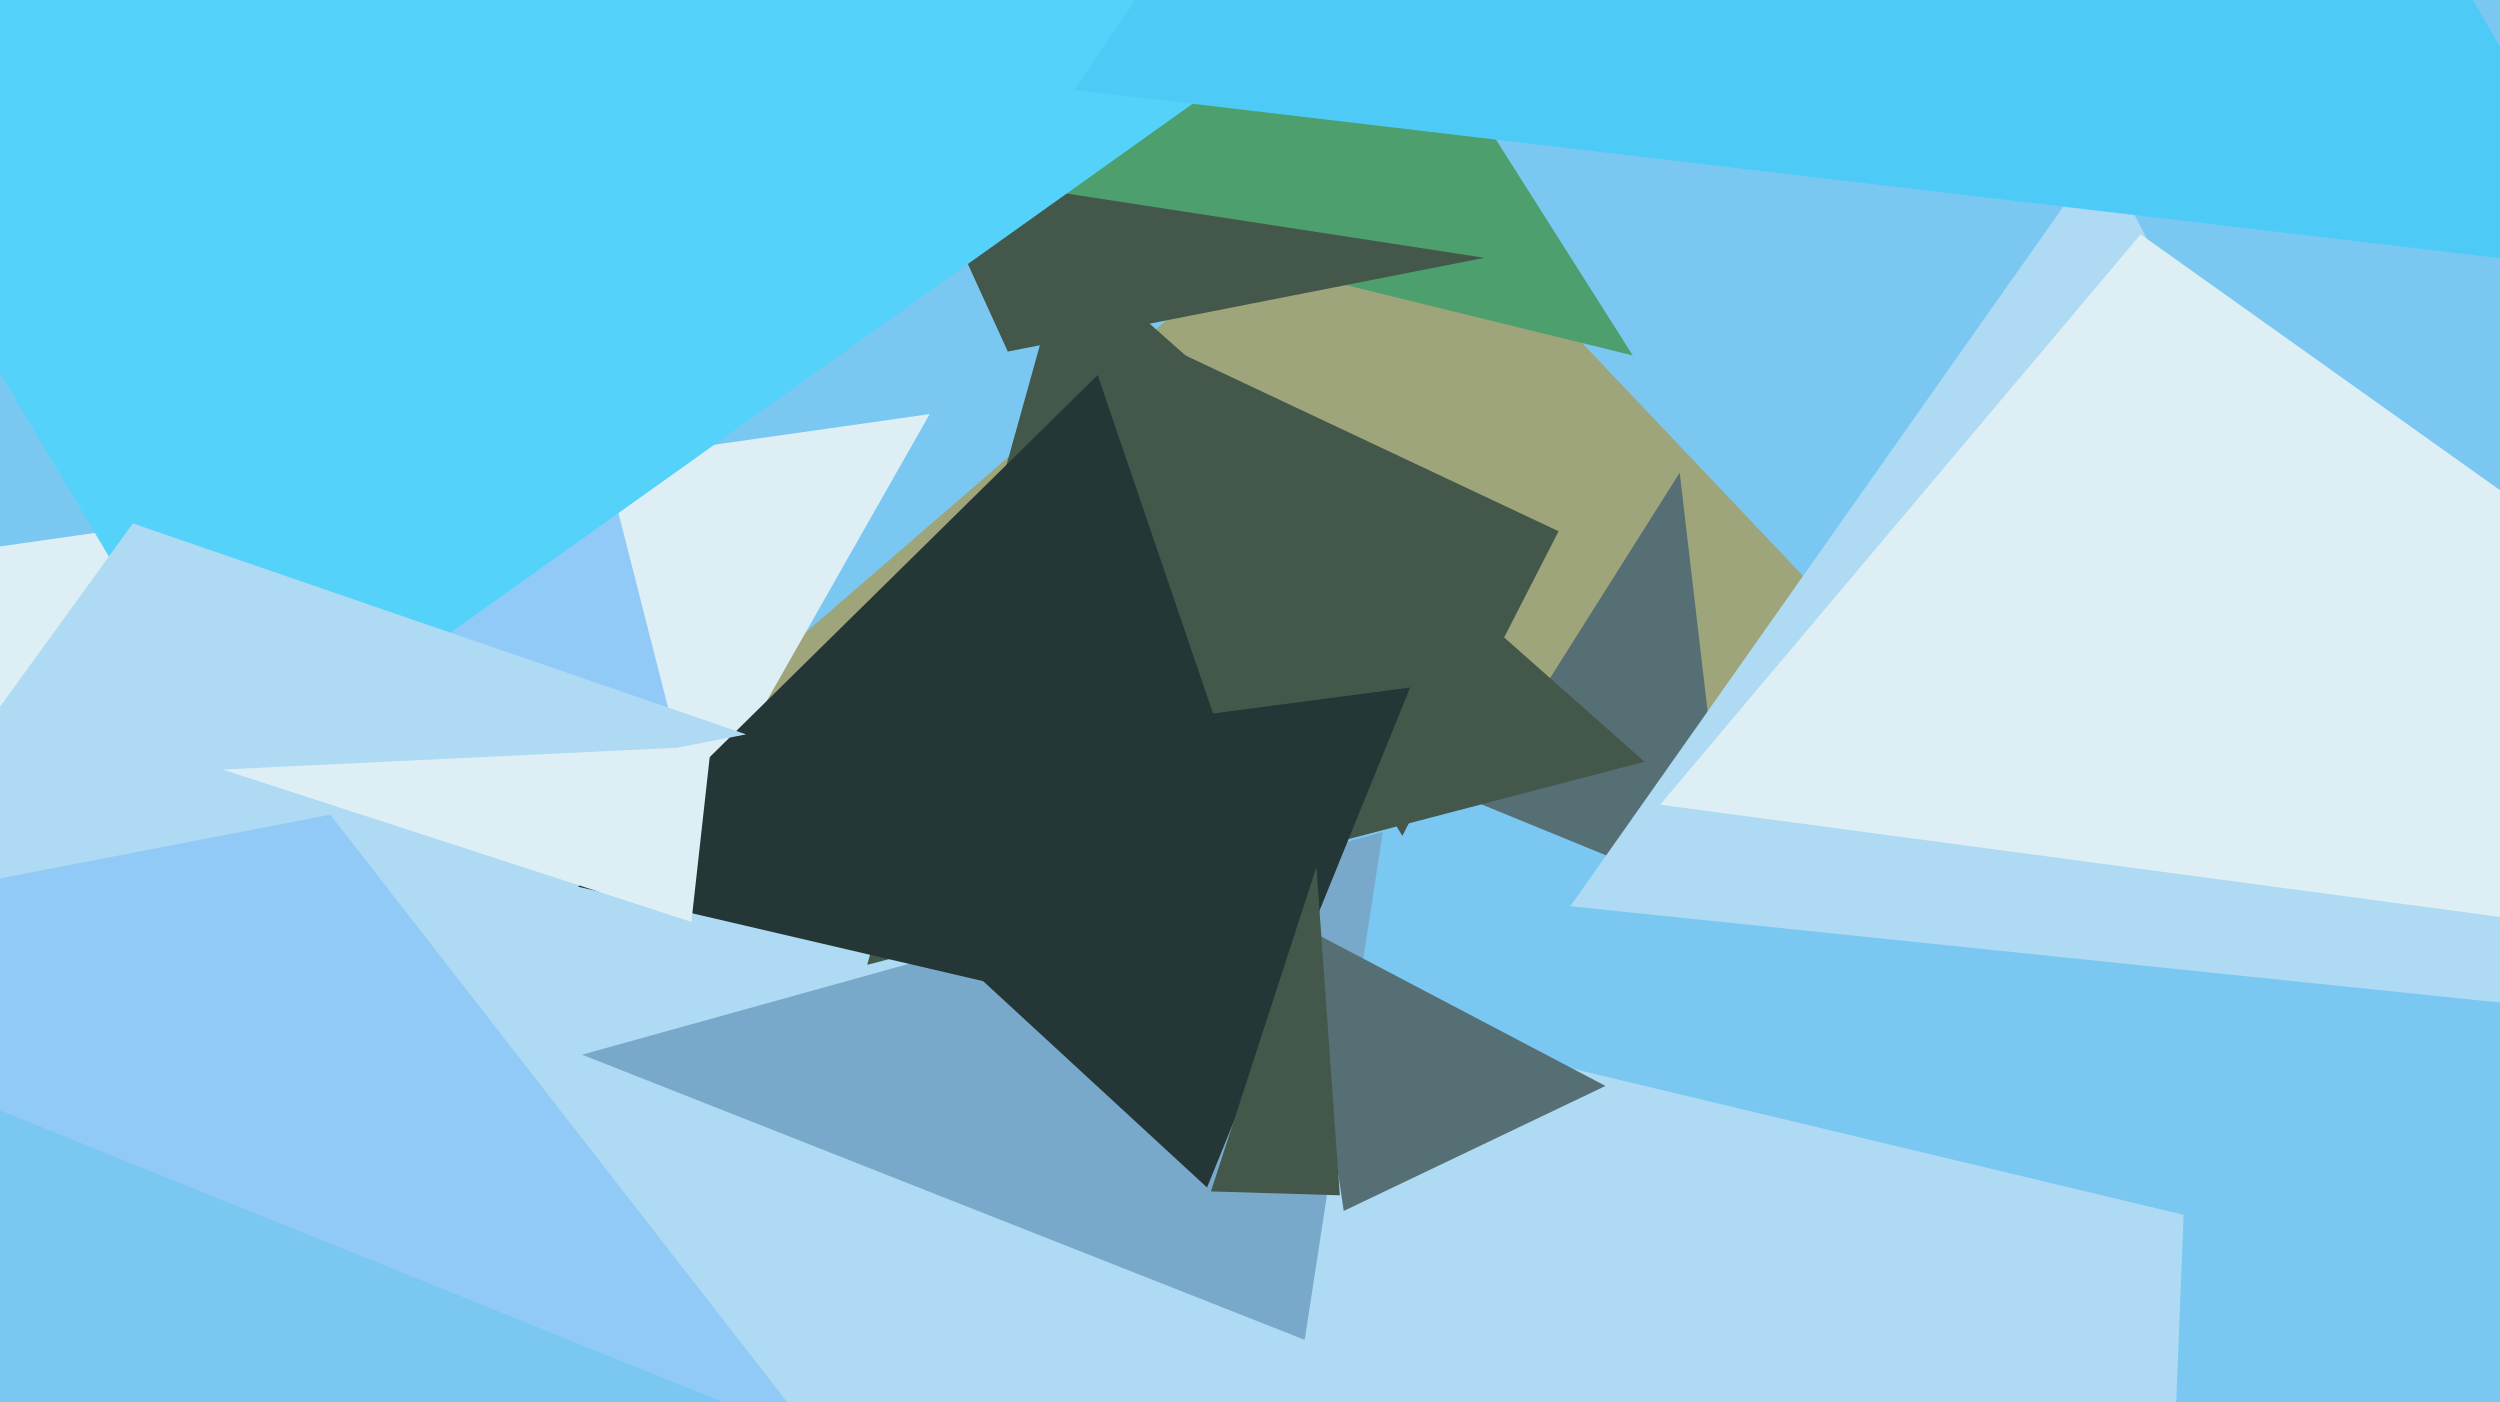
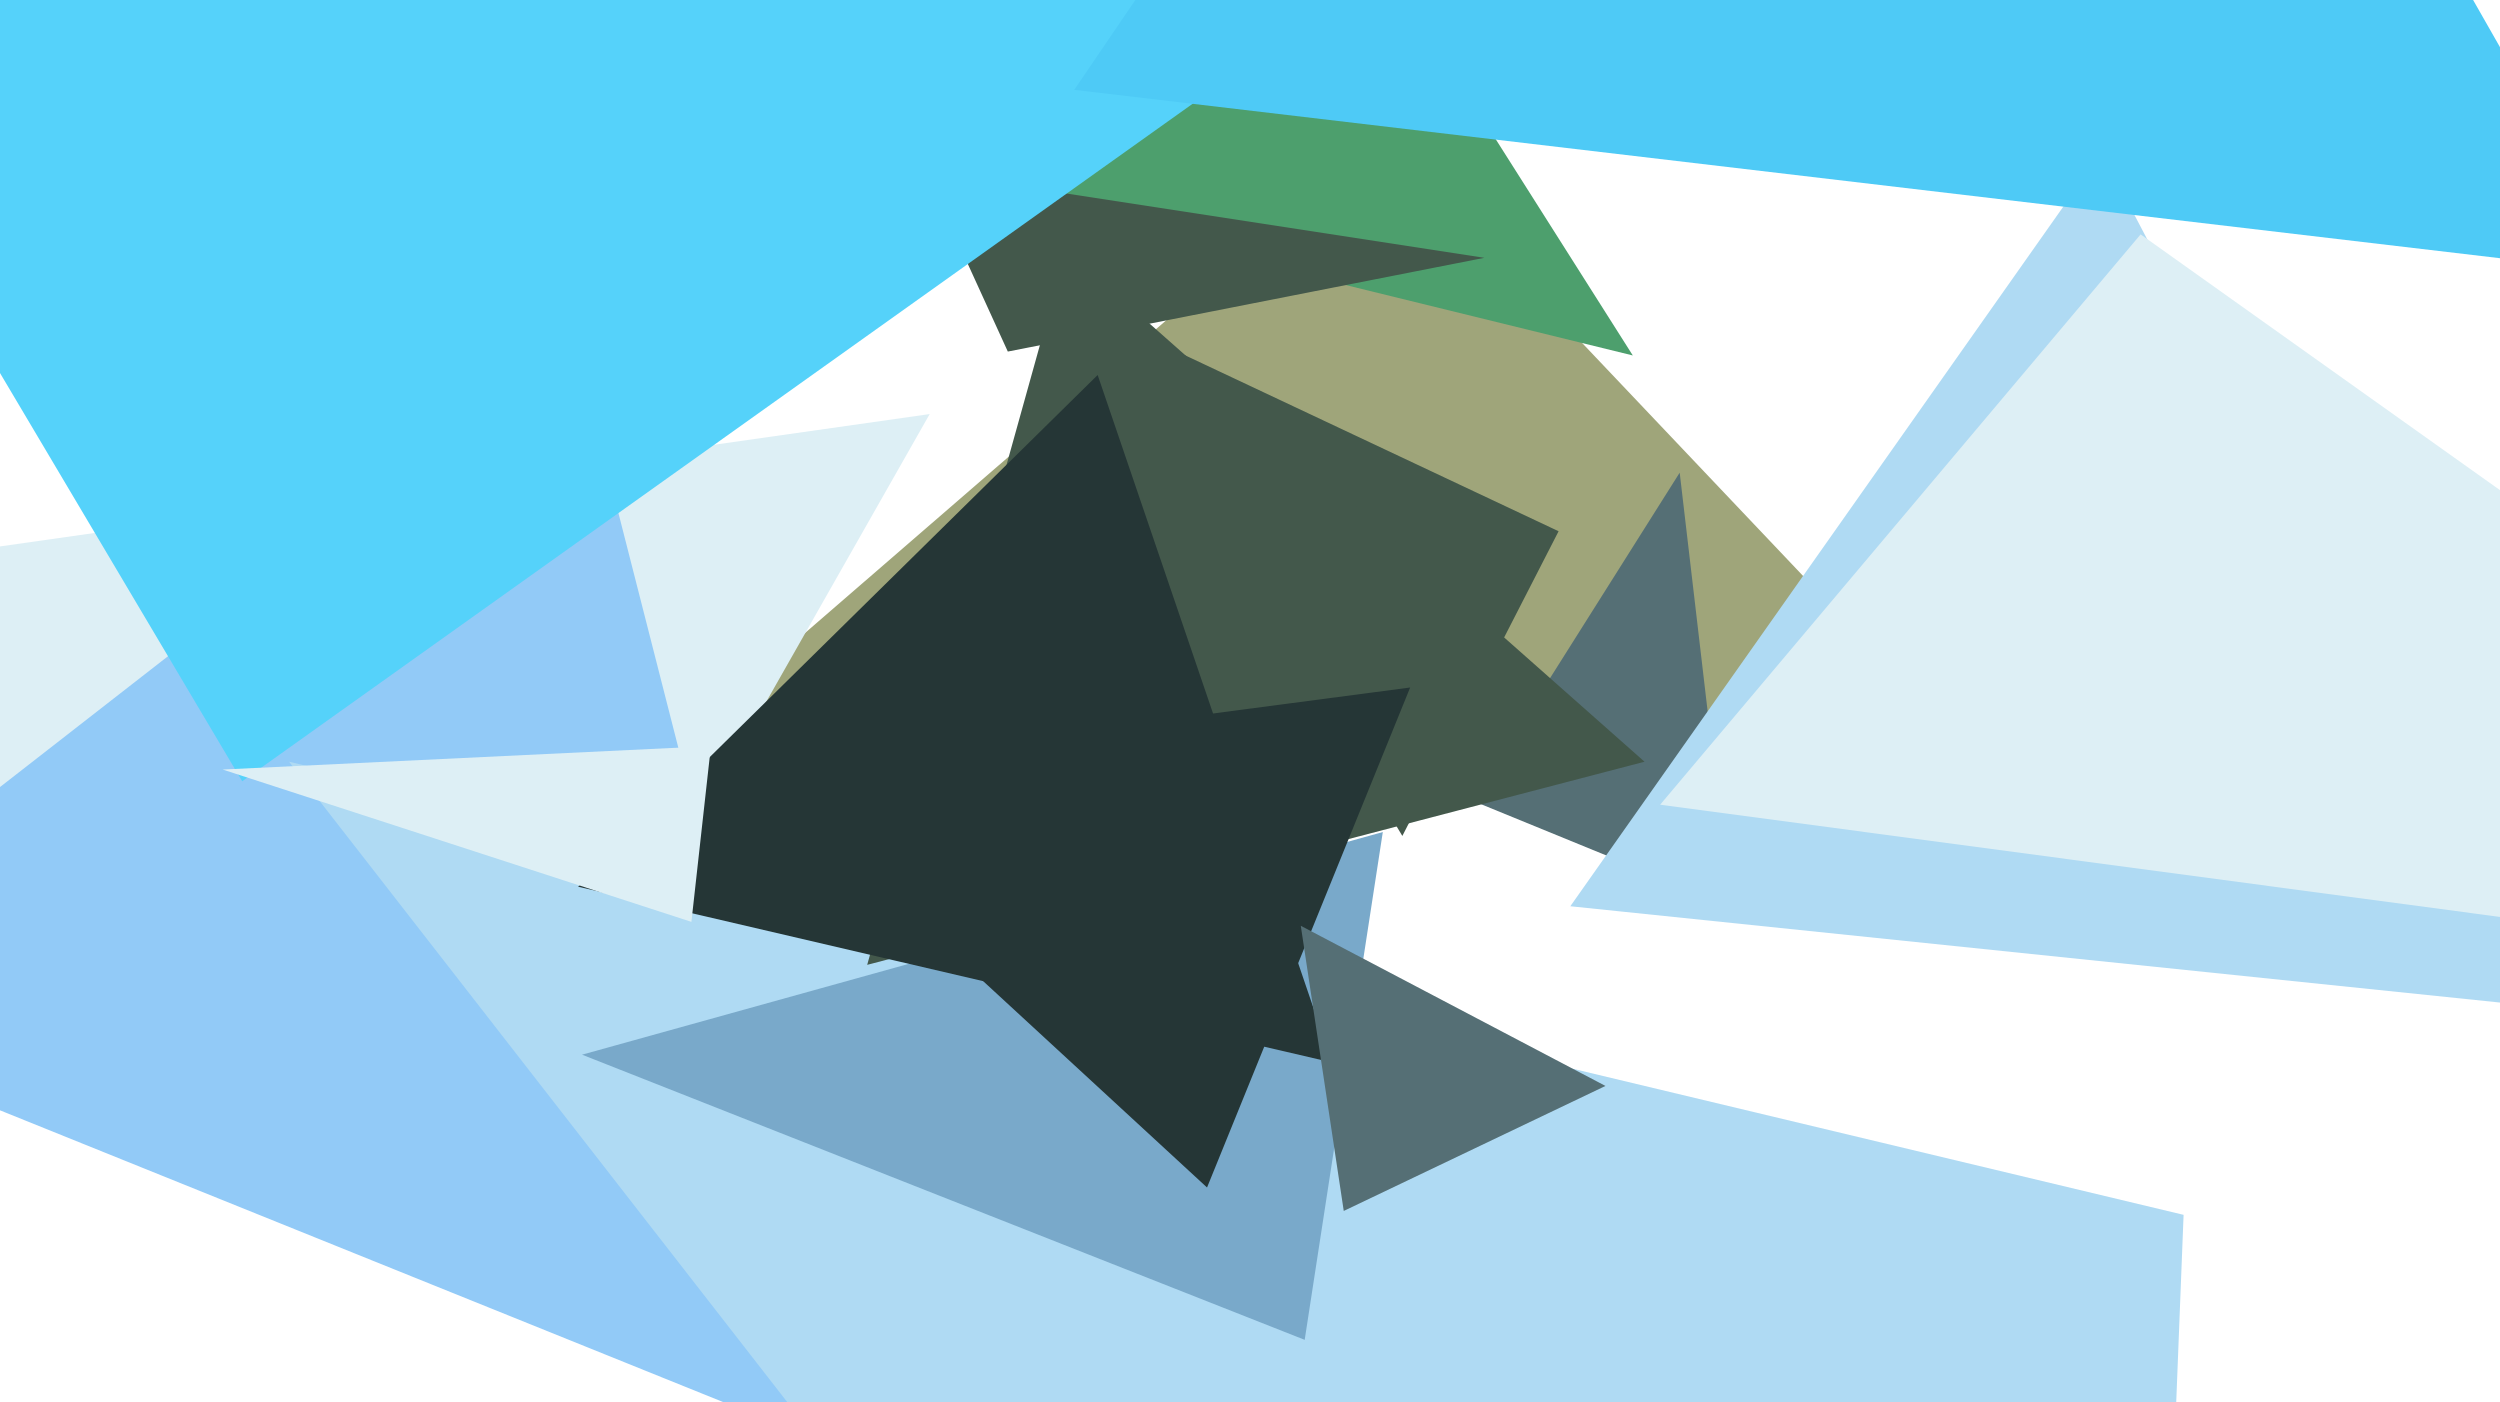
<svg xmlns="http://www.w3.org/2000/svg" width="640px" height="359px">
-   <rect width="640" height="359" fill="rgb(122,200,242)" />
  <polygon points="501,189 153,208 354,34" fill="rgb(159,165,122)" />
  <polygon points="418,91 206,39 347,-21" fill="rgb(77,159,109)" />
  <polygon points="117,319 -57,148 238,106" fill="rgb(221,239,245)" />
  <polygon points="359,214 278,79 399,136" fill="rgb(67,88,75)" />
  <polygon points="220,373 -70,256 147,87" fill="rgb(146,202,247)" />
  <polygon points="258,90 237,44 380,66" fill="rgb(67,88,75)" />
  <polygon points="443,232 377,205 430,121" fill="rgb(85,111,117)" />
  <polygon points="540,794 74,195 559,311" fill="rgb(175,218,243)" />
  <polygon points="653,258 402,232 538,39" fill="rgb(175,218,243)" />
  <polygon points="334,343 149,270 354,213" fill="rgb(121,169,202)" />
  <polygon points="421,195 222,247 273,64" fill="rgb(67,88,75)" />
  <polygon points="62,200 -132,-127 351,-6" fill="rgb(85,210,250)" />
  <polygon points="829,260 425,206 548,60" fill="rgb(221,239,245)" />
  <polygon points="341,272 148,227 281,96" fill="rgb(37,54,54)" />
  <polygon points="309,304 194,198 361,176" fill="rgb(37,54,54)" />
  <polygon points="673,70 275,23 477,-274" fill="rgb(78,202,246)" />
  <polygon points="344,310 333,237 411,278" fill="rgb(85,111,117)" />
-   <polygon points="343,306 310,305 337,222" fill="rgb(67,88,75)" />
-   <polygon points="191,188 -37,232 34,134" fill="rgb(175,218,243)" />
  <polygon points="177,236 57,197 182,191" fill="rgb(221,239,245)" />
</svg>